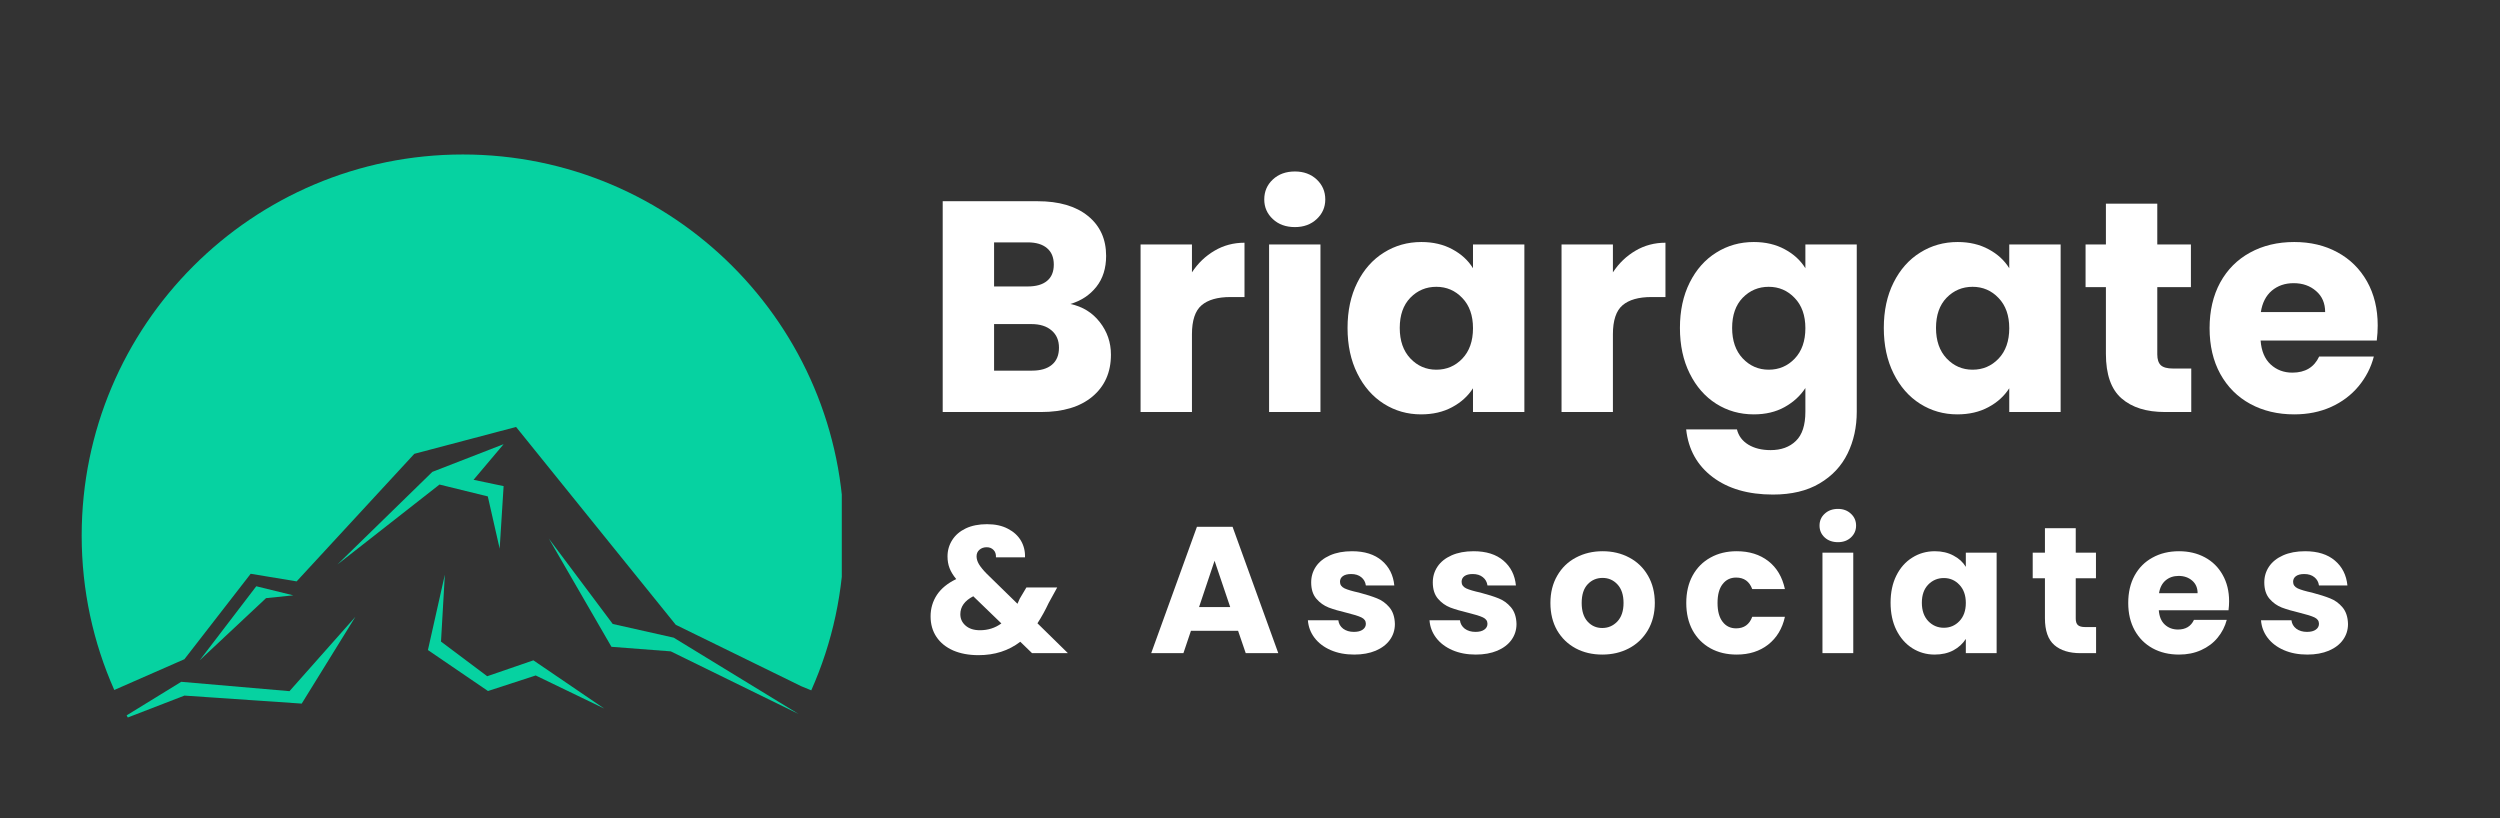
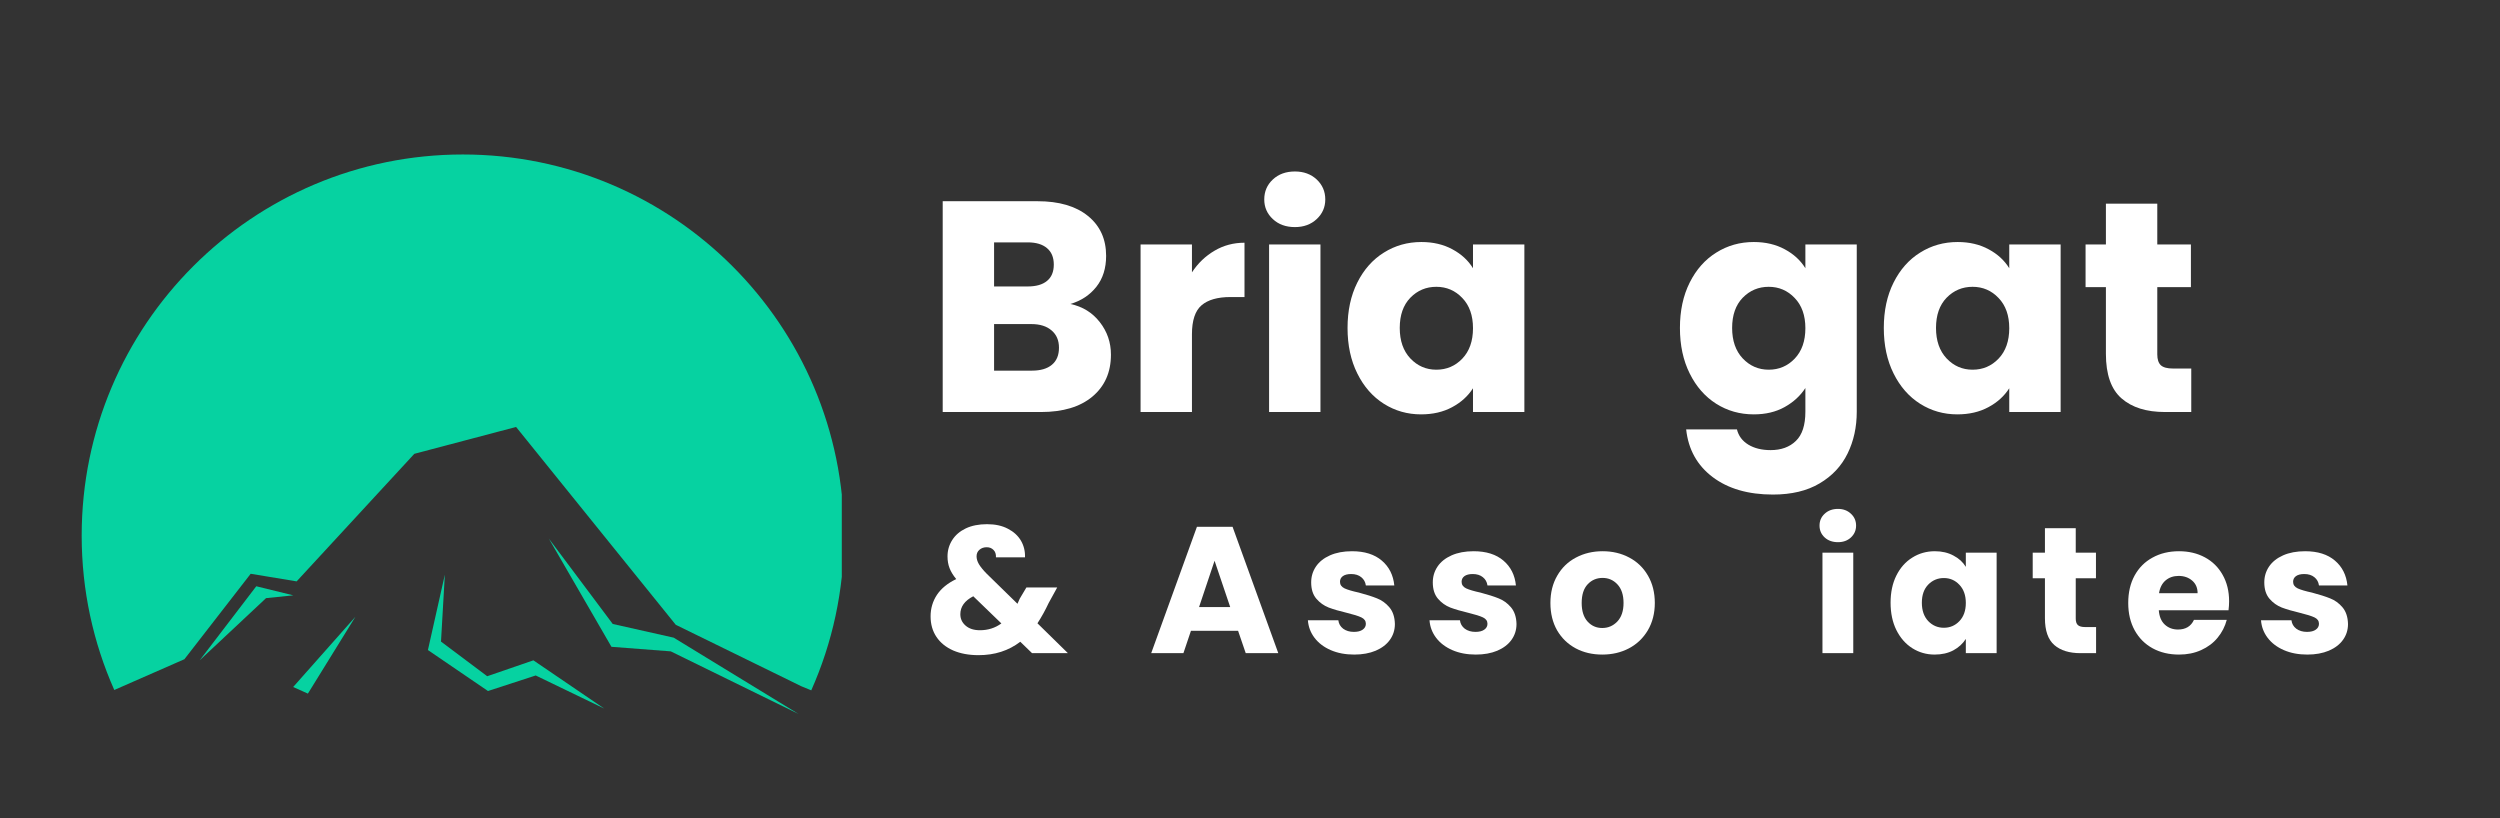
<svg xmlns="http://www.w3.org/2000/svg" width="443" zoomAndPan="magnify" viewBox="0 0 332.25 108.75" height="145" preserveAspectRatio="xMidYMid meet" version="1.0">
  <rect x="0" y="0" width="332.25" height="108.75" fill="#333333" stroke="none" />
  <defs>
    <g />
    <clipPath id="cc01e1d57a">
-       <path d="M 16 81 L 48 81 L 48 95.359 L 16 95.359 Z M 16 81 " clip-rule="nonzero" />
+       <path d="M 16 81 L 48 81 L 48 95.359 Z M 16 81 " clip-rule="nonzero" />
    </clipPath>
    <clipPath id="2028bf0e42">
      <path d="M 10.855 20.531 L 111.875 20.531 L 111.875 92 L 10.855 92 Z M 10.855 20.531 " clip-rule="nonzero" />
    </clipPath>
  </defs>
  <g clip-path="url(#cc01e1d57a)">
    <path fill="#06d2a1" d="M 40.098 93.508 L 24.512 92.445 L 16.984 95.355 C 16.934 95.262 16.883 95.164 16.832 95.07 L 24.086 90.613 L 38.473 91.855 L 47.23 81.973 L 40.098 93.508 " fill-opacity="1" fill-rule="nonzero" />
  </g>
  <g clip-path="url(#2028bf0e42)">
    <path fill="#06d2a1" d="M 106.504 91.207 L 89.809 83.035 L 68.586 56.742 L 55.066 60.312 L 39.422 77.266 L 33.316 76.254 L 24.508 87.609 L 15.188 91.699 C 12.406 85.43 10.855 78.488 10.855 71.188 C 10.855 43.211 33.535 20.531 61.512 20.531 C 89.488 20.531 112.168 43.211 112.168 71.188 C 112.168 78.508 110.613 85.461 107.816 91.746 L 106.504 91.207 " fill-opacity="1" fill-rule="nonzero" />
  </g>
-   <path fill="#06d2a1" d="M 66.406 72.918 L 64.828 65.973 L 58.41 64.395 L 44.84 75.023 L 57.461 62.711 L 66.93 59.031 L 62.934 63.766 L 66.93 64.605 L 66.406 72.918 " fill-opacity="1" fill-rule="nonzero" />
  <path fill="#06d2a1" d="M 26.535 87.758 L 34.059 77.914 L 38.98 79.121 L 35.359 79.492 L 26.535 87.758 " fill-opacity="1" fill-rule="nonzero" />
  <path fill="#06d2a1" d="M 89.535 84.746 L 106.129 94.887 L 89.145 86.566 L 81.262 85.961 L 72.941 71.578 L 81.434 82.926 L 89.535 84.746 " fill-opacity="1" fill-rule="nonzero" />
  <path fill="#06d2a1" d="M 80.301 94.168 L 71.195 89.77 L 64.852 91.836 L 56.871 86.391 L 59.121 76.367 L 58.609 85.266 L 64.75 89.871 L 70.887 87.758 L 80.301 94.168 " fill-opacity="1" fill-rule="nonzero" />
  <g fill="#ffffff" fill-opacity="1">
    <g transform="translate(122.816, 54.758)">
      <g>
        <path d="M 19.438 -14.359 C 21.062 -14.016 22.363 -13.211 23.344 -11.953 C 24.332 -10.691 24.828 -9.25 24.828 -7.625 C 24.828 -5.281 24.004 -3.422 22.359 -2.047 C 20.723 -0.68 18.445 0 15.531 0 L 2.469 0 L 2.469 -28.016 L 15.078 -28.016 C 17.93 -28.016 20.16 -27.363 21.766 -26.062 C 23.379 -24.758 24.188 -22.988 24.188 -20.75 C 24.188 -19.102 23.754 -17.734 22.891 -16.641 C 22.023 -15.547 20.875 -14.785 19.438 -14.359 Z M 9.297 -16.688 L 13.766 -16.688 C 14.879 -16.688 15.734 -16.93 16.328 -17.422 C 16.93 -17.91 17.234 -18.633 17.234 -19.594 C 17.234 -20.551 16.93 -21.281 16.328 -21.781 C 15.734 -22.289 14.879 -22.547 13.766 -22.547 L 9.297 -22.547 Z M 14.328 -5.5 C 15.473 -5.5 16.359 -5.758 16.984 -6.281 C 17.609 -6.801 17.922 -7.555 17.922 -8.547 C 17.922 -9.523 17.594 -10.289 16.938 -10.844 C 16.289 -11.406 15.395 -11.688 14.25 -11.688 L 9.297 -11.688 L 9.297 -5.5 Z M 14.328 -5.5 " />
      </g>
    </g>
  </g>
  <g fill="#ffffff" fill-opacity="1">
    <g transform="translate(149.113, 54.758)">
      <g>
        <path d="M 9.297 -18.562 C 10.098 -19.781 11.098 -20.738 12.297 -21.438 C 13.492 -22.145 14.82 -22.5 16.281 -22.5 L 16.281 -15.281 L 14.406 -15.281 C 12.707 -15.281 11.43 -14.914 10.578 -14.188 C 9.723 -13.457 9.297 -12.172 9.297 -10.328 L 9.297 0 L 2.469 0 L 2.469 -22.266 L 9.297 -22.266 Z M 9.297 -18.562 " />
      </g>
    </g>
  </g>
  <g fill="#ffffff" fill-opacity="1">
    <g transform="translate(166.192, 54.758)">
      <g>
        <path d="M 5.906 -24.578 C 4.707 -24.578 3.727 -24.93 2.969 -25.641 C 2.207 -26.348 1.828 -27.219 1.828 -28.25 C 1.828 -29.312 2.207 -30.195 2.969 -30.906 C 3.727 -31.613 4.707 -31.969 5.906 -31.969 C 7.07 -31.969 8.035 -31.613 8.797 -30.906 C 9.555 -30.195 9.938 -29.312 9.938 -28.25 C 9.938 -27.219 9.555 -26.348 8.797 -25.641 C 8.035 -24.93 7.07 -24.578 5.906 -24.578 Z M 9.297 -22.266 L 9.297 0 L 2.469 0 L 2.469 -22.266 Z M 9.297 -22.266 " />
      </g>
    </g>
  </g>
  <g fill="#ffffff" fill-opacity="1">
    <g transform="translate(177.964, 54.758)">
      <g>
        <path d="M 1.125 -11.172 C 1.125 -13.461 1.555 -15.473 2.422 -17.203 C 3.285 -18.93 4.461 -20.258 5.953 -21.188 C 7.441 -22.125 9.102 -22.594 10.938 -22.594 C 12.5 -22.594 13.875 -22.27 15.062 -21.625 C 16.25 -20.988 17.16 -20.148 17.797 -19.109 L 17.797 -22.266 L 24.625 -22.266 L 24.625 0 L 17.797 0 L 17.797 -3.156 C 17.129 -2.113 16.203 -1.273 15.016 -0.641 C 13.836 -0.004 12.461 0.312 10.891 0.312 C 9.086 0.312 7.441 -0.156 5.953 -1.094 C 4.461 -2.039 3.285 -3.383 2.422 -5.125 C 1.555 -6.863 1.125 -8.879 1.125 -11.172 Z M 17.797 -11.141 C 17.797 -12.836 17.32 -14.176 16.375 -15.156 C 15.438 -16.145 14.285 -16.641 12.922 -16.641 C 11.566 -16.641 10.414 -16.156 9.469 -15.188 C 8.531 -14.219 8.062 -12.879 8.062 -11.172 C 8.062 -9.473 8.531 -8.125 9.469 -7.125 C 10.414 -6.125 11.566 -5.625 12.922 -5.625 C 14.285 -5.625 15.438 -6.113 16.375 -7.094 C 17.32 -8.082 17.797 -9.43 17.797 -11.141 Z M 17.797 -11.141 " />
      </g>
    </g>
  </g>
  <g fill="#ffffff" fill-opacity="1">
    <g transform="translate(205.059, 54.758)">
      <g>
-         <path d="M 9.297 -18.562 C 10.098 -19.781 11.098 -20.738 12.297 -21.438 C 13.492 -22.145 14.82 -22.5 16.281 -22.5 L 16.281 -15.281 L 14.406 -15.281 C 12.707 -15.281 11.43 -14.914 10.578 -14.188 C 9.723 -13.457 9.297 -12.172 9.297 -10.328 L 9.297 0 L 2.469 0 L 2.469 -22.266 L 9.297 -22.266 Z M 9.297 -18.562 " />
-       </g>
+         </g>
    </g>
  </g>
  <g fill="#ffffff" fill-opacity="1">
    <g transform="translate(222.138, 54.758)">
      <g>
        <path d="M 10.938 -22.594 C 12.5 -22.594 13.875 -22.27 15.062 -21.625 C 16.25 -20.988 17.16 -20.148 17.797 -19.109 L 17.797 -22.266 L 24.625 -22.266 L 24.625 -0.047 C 24.625 2.004 24.219 3.859 23.406 5.516 C 22.594 7.18 21.352 8.504 19.688 9.484 C 18.031 10.473 15.961 10.969 13.484 10.969 C 10.191 10.969 7.52 10.191 5.469 8.641 C 3.414 7.086 2.242 4.977 1.953 2.312 L 8.703 2.312 C 8.91 3.164 9.41 3.836 10.203 4.328 C 11.004 4.816 11.992 5.062 13.172 5.062 C 14.578 5.062 15.695 4.656 16.531 3.844 C 17.375 3.039 17.797 1.742 17.797 -0.047 L 17.797 -3.188 C 17.129 -2.156 16.207 -1.312 15.031 -0.656 C 13.863 -0.008 12.5 0.312 10.938 0.312 C 9.102 0.312 7.441 -0.156 5.953 -1.094 C 4.461 -2.039 3.285 -3.383 2.422 -5.125 C 1.555 -6.863 1.125 -8.879 1.125 -11.172 C 1.125 -13.461 1.555 -15.473 2.422 -17.203 C 3.285 -18.93 4.461 -20.258 5.953 -21.188 C 7.441 -22.125 9.102 -22.594 10.938 -22.594 Z M 17.797 -11.141 C 17.797 -12.836 17.32 -14.176 16.375 -15.156 C 15.438 -16.145 14.285 -16.641 12.922 -16.641 C 11.566 -16.641 10.414 -16.156 9.469 -15.188 C 8.531 -14.219 8.062 -12.879 8.062 -11.172 C 8.062 -9.473 8.531 -8.125 9.469 -7.125 C 10.414 -6.125 11.566 -5.625 12.922 -5.625 C 14.285 -5.625 15.438 -6.113 16.375 -7.094 C 17.32 -8.082 17.797 -9.43 17.797 -11.141 Z M 17.797 -11.141 " />
      </g>
    </g>
  </g>
  <g fill="#ffffff" fill-opacity="1">
    <g transform="translate(249.233, 54.758)">
      <g>
        <path d="M 1.125 -11.172 C 1.125 -13.461 1.555 -15.473 2.422 -17.203 C 3.285 -18.93 4.461 -20.258 5.953 -21.188 C 7.441 -22.125 9.102 -22.594 10.938 -22.594 C 12.5 -22.594 13.875 -22.27 15.062 -21.625 C 16.25 -20.988 17.16 -20.148 17.797 -19.109 L 17.797 -22.266 L 24.625 -22.266 L 24.625 0 L 17.797 0 L 17.797 -3.156 C 17.129 -2.113 16.203 -1.273 15.016 -0.641 C 13.836 -0.004 12.461 0.312 10.891 0.312 C 9.086 0.312 7.441 -0.156 5.953 -1.094 C 4.461 -2.039 3.285 -3.383 2.422 -5.125 C 1.555 -6.863 1.125 -8.879 1.125 -11.172 Z M 17.797 -11.141 C 17.797 -12.836 17.32 -14.176 16.375 -15.156 C 15.438 -16.145 14.285 -16.641 12.922 -16.641 C 11.566 -16.641 10.414 -16.156 9.469 -15.188 C 8.531 -14.219 8.062 -12.879 8.062 -11.172 C 8.062 -9.473 8.531 -8.125 9.469 -7.125 C 10.414 -6.125 11.566 -5.625 12.922 -5.625 C 14.285 -5.625 15.438 -6.113 16.375 -7.094 C 17.32 -8.082 17.797 -9.43 17.797 -11.141 Z M 17.797 -11.141 " />
      </g>
    </g>
  </g>
  <g fill="#ffffff" fill-opacity="1">
    <g transform="translate(276.328, 54.758)">
      <g>
        <path d="M 14.891 -5.781 L 14.891 0 L 11.406 0 C 8.938 0 7.008 -0.602 5.625 -1.812 C 4.238 -3.02 3.547 -4.992 3.547 -7.734 L 3.547 -16.594 L 0.844 -16.594 L 0.844 -22.266 L 3.547 -22.266 L 3.547 -27.688 L 10.375 -27.688 L 10.375 -22.266 L 14.844 -22.266 L 14.844 -16.594 L 10.375 -16.594 L 10.375 -7.656 C 10.375 -7 10.531 -6.52 10.844 -6.219 C 11.164 -5.926 11.703 -5.781 12.453 -5.781 Z M 14.891 -5.781 " />
      </g>
    </g>
  </g>
  <g fill="#ffffff" fill-opacity="1">
    <g transform="translate(292.529, 54.758)">
      <g>
-         <path d="M 23.469 -11.5 C 23.469 -10.852 23.426 -10.188 23.344 -9.5 L 7.906 -9.5 C 8.008 -8.113 8.453 -7.055 9.234 -6.328 C 10.023 -5.598 10.988 -5.234 12.125 -5.234 C 13.832 -5.234 15.02 -5.945 15.688 -7.375 L 22.953 -7.375 C 22.578 -5.914 21.898 -4.598 20.922 -3.422 C 19.953 -2.254 18.734 -1.336 17.266 -0.672 C 15.805 -0.016 14.176 0.312 12.375 0.312 C 10.188 0.312 8.238 -0.148 6.531 -1.078 C 4.832 -2.004 3.504 -3.332 2.547 -5.062 C 1.598 -6.789 1.125 -8.816 1.125 -11.141 C 1.125 -13.453 1.594 -15.473 2.531 -17.203 C 3.477 -18.93 4.801 -20.258 6.5 -21.188 C 8.207 -22.125 10.164 -22.594 12.375 -22.594 C 14.531 -22.594 16.441 -22.141 18.109 -21.234 C 19.785 -20.328 21.098 -19.035 22.047 -17.359 C 22.992 -15.68 23.469 -13.727 23.469 -11.5 Z M 16.484 -13.281 C 16.484 -14.457 16.082 -15.391 15.281 -16.078 C 14.488 -16.773 13.492 -17.125 12.297 -17.125 C 11.148 -17.125 10.18 -16.789 9.391 -16.125 C 8.609 -15.457 8.125 -14.508 7.938 -13.281 Z M 16.484 -13.281 " />
-       </g>
+         </g>
    </g>
  </g>
  <g fill="#ffffff" fill-opacity="1">
    <g transform="translate(317.111, 54.758)">
      <g />
    </g>
  </g>
  <g fill="#ffffff" fill-opacity="1">
    <g transform="translate(122.816, 86.805)">
      <g>
        <path d="M 14.344 0 L 12.781 -1.516 C 11.227 -0.328 9.379 0.266 7.234 0.266 C 5.941 0.266 4.816 0.055 3.859 -0.359 C 2.898 -0.785 2.16 -1.383 1.641 -2.156 C 1.117 -2.938 0.859 -3.848 0.859 -4.891 C 0.859 -5.941 1.141 -6.895 1.703 -7.75 C 2.273 -8.602 3.129 -9.301 4.266 -9.844 C 3.848 -10.352 3.551 -10.844 3.375 -11.312 C 3.195 -11.781 3.109 -12.297 3.109 -12.859 C 3.109 -13.648 3.316 -14.375 3.734 -15.031 C 4.148 -15.688 4.75 -16.203 5.531 -16.578 C 6.32 -16.953 7.266 -17.141 8.359 -17.141 C 9.453 -17.141 10.379 -16.938 11.141 -16.531 C 11.91 -16.133 12.488 -15.602 12.875 -14.938 C 13.258 -14.27 13.438 -13.535 13.406 -12.734 L 9.547 -12.734 C 9.566 -13.16 9.457 -13.488 9.219 -13.719 C 8.988 -13.957 8.688 -14.078 8.312 -14.078 C 7.926 -14.078 7.602 -13.961 7.344 -13.734 C 7.094 -13.516 6.969 -13.227 6.969 -12.875 C 6.969 -12.539 7.07 -12.191 7.281 -11.828 C 7.5 -11.461 7.844 -11.039 8.312 -10.562 L 12.406 -6.562 C 12.438 -6.633 12.477 -6.727 12.531 -6.844 C 12.582 -6.957 12.641 -7.086 12.703 -7.234 L 13.594 -8.734 L 17.688 -8.734 L 16.547 -6.656 C 16.109 -5.719 15.613 -4.82 15.062 -3.969 L 19.109 0 Z M 7.422 -3.047 C 8.492 -3.047 9.441 -3.348 10.266 -3.953 L 6.531 -7.562 C 5.383 -6.969 4.812 -6.172 4.812 -5.172 C 4.812 -4.566 5.047 -4.062 5.516 -3.656 C 5.984 -3.25 6.617 -3.047 7.422 -3.047 Z M 7.422 -3.047 " />
      </g>
    </g>
  </g>
  <g fill="#ffffff" fill-opacity="1">
    <g transform="translate(144.726, 86.805)">
      <g />
    </g>
  </g>
  <g fill="#ffffff" fill-opacity="1">
    <g transform="translate(152.604, 86.805)">
      <g>
        <path d="M 11.938 -2.969 L 5.672 -2.969 L 4.672 0 L 0.391 0 L 6.469 -16.797 L 11.203 -16.797 L 17.281 0 L 12.953 0 Z M 10.891 -6.125 L 8.812 -12.281 L 6.75 -6.125 Z M 10.891 -6.125 " />
      </g>
    </g>
  </g>
  <g fill="#ffffff" fill-opacity="1">
    <g transform="translate(173.053, 86.805)">
      <g>
        <path d="M 6.922 0.188 C 5.754 0.188 4.711 -0.008 3.797 -0.406 C 2.891 -0.801 2.172 -1.348 1.641 -2.047 C 1.117 -2.742 0.828 -3.52 0.766 -4.375 L 4.812 -4.375 C 4.863 -3.914 5.078 -3.539 5.453 -3.25 C 5.836 -2.969 6.312 -2.828 6.875 -2.828 C 7.383 -2.828 7.773 -2.926 8.047 -3.125 C 8.328 -3.32 8.469 -3.582 8.469 -3.906 C 8.469 -4.281 8.27 -4.562 7.875 -4.75 C 7.477 -4.938 6.832 -5.141 5.938 -5.359 C 4.977 -5.586 4.176 -5.82 3.531 -6.062 C 2.895 -6.312 2.348 -6.703 1.891 -7.234 C 1.43 -7.773 1.203 -8.5 1.203 -9.406 C 1.203 -10.176 1.41 -10.875 1.828 -11.5 C 2.254 -12.133 2.879 -12.633 3.703 -13 C 4.523 -13.363 5.5 -13.547 6.625 -13.547 C 8.301 -13.547 9.625 -13.129 10.594 -12.297 C 11.562 -11.473 12.113 -10.375 12.25 -9 L 8.469 -9 C 8.406 -9.457 8.203 -9.82 7.859 -10.094 C 7.516 -10.375 7.066 -10.516 6.516 -10.516 C 6.035 -10.516 5.664 -10.422 5.406 -10.234 C 5.156 -10.047 5.031 -9.797 5.031 -9.484 C 5.031 -9.098 5.234 -8.805 5.641 -8.609 C 6.047 -8.422 6.68 -8.234 7.547 -8.047 C 8.535 -7.785 9.336 -7.531 9.953 -7.281 C 10.578 -7.039 11.125 -6.645 11.594 -6.094 C 12.062 -5.539 12.305 -4.801 12.328 -3.875 C 12.328 -3.094 12.109 -2.395 11.672 -1.781 C 11.234 -1.164 10.602 -0.68 9.781 -0.328 C 8.957 0.016 8.004 0.188 6.922 0.188 Z M 6.922 0.188 " />
      </g>
    </g>
  </g>
  <g fill="#ffffff" fill-opacity="1">
    <g transform="translate(189.215, 86.805)">
      <g>
        <path d="M 6.922 0.188 C 5.754 0.188 4.711 -0.008 3.797 -0.406 C 2.891 -0.801 2.172 -1.348 1.641 -2.047 C 1.117 -2.742 0.828 -3.52 0.766 -4.375 L 4.812 -4.375 C 4.863 -3.914 5.078 -3.539 5.453 -3.25 C 5.836 -2.969 6.312 -2.828 6.875 -2.828 C 7.383 -2.828 7.773 -2.926 8.047 -3.125 C 8.328 -3.32 8.469 -3.582 8.469 -3.906 C 8.469 -4.281 8.27 -4.562 7.875 -4.75 C 7.477 -4.938 6.832 -5.141 5.938 -5.359 C 4.977 -5.586 4.176 -5.82 3.531 -6.062 C 2.895 -6.312 2.348 -6.703 1.891 -7.234 C 1.43 -7.773 1.203 -8.5 1.203 -9.406 C 1.203 -10.176 1.41 -10.875 1.828 -11.5 C 2.254 -12.133 2.879 -12.633 3.703 -13 C 4.523 -13.363 5.5 -13.547 6.625 -13.547 C 8.301 -13.547 9.625 -13.129 10.594 -12.297 C 11.562 -11.473 12.113 -10.375 12.25 -9 L 8.469 -9 C 8.406 -9.457 8.203 -9.82 7.859 -10.094 C 7.516 -10.375 7.066 -10.516 6.516 -10.516 C 6.035 -10.516 5.664 -10.422 5.406 -10.234 C 5.156 -10.047 5.031 -9.797 5.031 -9.484 C 5.031 -9.098 5.234 -8.805 5.641 -8.609 C 6.047 -8.422 6.68 -8.234 7.547 -8.047 C 8.535 -7.785 9.336 -7.531 9.953 -7.281 C 10.578 -7.039 11.125 -6.645 11.594 -6.094 C 12.062 -5.539 12.305 -4.801 12.328 -3.875 C 12.328 -3.094 12.109 -2.395 11.672 -1.781 C 11.234 -1.164 10.602 -0.68 9.781 -0.328 C 8.957 0.016 8.004 0.188 6.922 0.188 Z M 6.922 0.188 " />
      </g>
    </g>
  </g>
  <g fill="#ffffff" fill-opacity="1">
    <g transform="translate(205.378, 86.805)">
      <g>
        <path d="M 7.562 0.188 C 6.25 0.188 5.07 -0.086 4.031 -0.641 C 2.988 -1.203 2.164 -2 1.562 -3.031 C 0.969 -4.07 0.672 -5.285 0.672 -6.672 C 0.672 -8.047 0.973 -9.254 1.578 -10.297 C 2.18 -11.348 3.008 -12.148 4.062 -12.703 C 5.125 -13.266 6.305 -13.547 7.609 -13.547 C 8.922 -13.547 10.102 -13.266 11.156 -12.703 C 12.207 -12.148 13.035 -11.348 13.641 -10.297 C 14.242 -9.254 14.547 -8.047 14.547 -6.672 C 14.547 -5.305 14.238 -4.098 13.625 -3.047 C 13.008 -2.004 12.172 -1.203 11.109 -0.641 C 10.055 -0.086 8.875 0.188 7.562 0.188 Z M 7.562 -3.344 C 8.344 -3.344 9.008 -3.629 9.562 -4.203 C 10.113 -4.785 10.391 -5.609 10.391 -6.672 C 10.391 -7.742 10.117 -8.566 9.578 -9.141 C 9.047 -9.711 8.391 -10 7.609 -10 C 6.816 -10 6.156 -9.719 5.625 -9.156 C 5.094 -8.594 4.828 -7.766 4.828 -6.672 C 4.828 -5.609 5.086 -4.785 5.609 -4.203 C 6.129 -3.629 6.781 -3.344 7.562 -3.344 Z M 7.562 -3.344 " />
      </g>
    </g>
  </g>
  <g fill="#ffffff" fill-opacity="1">
    <g transform="translate(223.433, 86.805)">
      <g>
-         <path d="M 0.672 -6.672 C 0.672 -8.066 0.953 -9.281 1.516 -10.312 C 2.086 -11.352 2.879 -12.148 3.891 -12.703 C 4.898 -13.266 6.062 -13.547 7.375 -13.547 C 9.051 -13.547 10.453 -13.109 11.578 -12.234 C 12.703 -11.359 13.438 -10.117 13.781 -8.516 L 9.438 -8.516 C 9.062 -9.535 8.348 -10.047 7.297 -10.047 C 6.547 -10.047 5.945 -9.754 5.5 -9.172 C 5.051 -8.598 4.828 -7.766 4.828 -6.672 C 4.828 -5.586 5.051 -4.754 5.5 -4.172 C 5.945 -3.586 6.547 -3.297 7.297 -3.297 C 8.348 -3.297 9.062 -3.805 9.438 -4.828 L 13.781 -4.828 C 13.438 -3.266 12.695 -2.035 11.562 -1.141 C 10.426 -0.254 9.031 0.188 7.375 0.188 C 6.062 0.188 4.898 -0.086 3.891 -0.641 C 2.879 -1.203 2.086 -2 1.516 -3.031 C 0.953 -4.07 0.672 -5.285 0.672 -6.672 Z M 0.672 -6.672 " />
-       </g>
+         </g>
    </g>
  </g>
  <g fill="#ffffff" fill-opacity="1">
    <g transform="translate(240.721, 86.805)">
      <g>
        <path d="M 3.547 -14.75 C 2.828 -14.75 2.238 -14.957 1.781 -15.375 C 1.32 -15.801 1.094 -16.328 1.094 -16.953 C 1.094 -17.586 1.32 -18.113 1.781 -18.531 C 2.238 -18.957 2.828 -19.172 3.547 -19.172 C 4.242 -19.172 4.816 -18.957 5.266 -18.531 C 5.723 -18.113 5.953 -17.586 5.953 -16.953 C 5.953 -16.328 5.723 -15.801 5.266 -15.375 C 4.816 -14.957 4.242 -14.75 3.547 -14.75 Z M 5.578 -13.359 L 5.578 0 L 1.484 0 L 1.484 -13.359 Z M 5.578 -13.359 " />
      </g>
    </g>
  </g>
  <g fill="#ffffff" fill-opacity="1">
    <g transform="translate(250.586, 86.805)">
      <g>
        <path d="M 0.672 -6.703 C 0.672 -8.078 0.926 -9.281 1.438 -10.312 C 1.957 -11.352 2.664 -12.148 3.562 -12.703 C 4.457 -13.266 5.457 -13.547 6.562 -13.547 C 7.5 -13.547 8.32 -13.352 9.031 -12.969 C 9.75 -12.594 10.297 -12.094 10.672 -11.469 L 10.672 -13.359 L 14.766 -13.359 L 14.766 0 L 10.672 0 L 10.672 -1.891 C 10.273 -1.266 9.723 -0.758 9.016 -0.375 C 8.305 0 7.477 0.188 6.531 0.188 C 5.445 0.188 4.457 -0.094 3.562 -0.656 C 2.664 -1.227 1.957 -2.035 1.438 -3.078 C 0.926 -4.117 0.672 -5.328 0.672 -6.703 Z M 10.672 -6.672 C 10.672 -7.691 10.383 -8.5 9.812 -9.094 C 9.25 -9.688 8.562 -9.984 7.75 -9.984 C 6.938 -9.984 6.242 -9.691 5.672 -9.109 C 5.109 -8.523 4.828 -7.723 4.828 -6.703 C 4.828 -5.68 5.109 -4.867 5.672 -4.266 C 6.242 -3.672 6.938 -3.375 7.75 -3.375 C 8.562 -3.375 9.25 -3.664 9.812 -4.25 C 10.383 -4.844 10.672 -5.648 10.672 -6.672 Z M 10.672 -6.672 " />
      </g>
    </g>
  </g>
  <g fill="#ffffff" fill-opacity="1">
    <g transform="translate(269.647, 86.805)">
      <g>
        <path d="M 8.922 -3.469 L 8.922 0 L 6.844 0 C 5.363 0 4.207 -0.359 3.375 -1.078 C 2.539 -1.805 2.125 -2.992 2.125 -4.641 L 2.125 -9.953 L 0.5 -9.953 L 0.5 -13.359 L 2.125 -13.359 L 2.125 -16.609 L 6.219 -16.609 L 6.219 -13.359 L 8.906 -13.359 L 8.906 -9.953 L 6.219 -9.953 L 6.219 -4.594 C 6.219 -4.195 6.312 -3.91 6.5 -3.734 C 6.695 -3.555 7.02 -3.469 7.469 -3.469 Z M 8.922 -3.469 " />
      </g>
    </g>
  </g>
  <g fill="#ffffff" fill-opacity="1">
    <g transform="translate(282.17, 86.805)">
      <g>
        <path d="M 14.078 -6.891 C 14.078 -6.504 14.051 -6.109 14 -5.703 L 4.734 -5.703 C 4.797 -4.867 5.062 -4.234 5.531 -3.797 C 6.008 -3.359 6.594 -3.141 7.281 -3.141 C 8.301 -3.141 9.008 -3.566 9.406 -4.422 L 13.766 -4.422 C 13.535 -3.547 13.129 -2.754 12.547 -2.047 C 11.973 -1.348 11.242 -0.801 10.359 -0.406 C 9.484 -0.008 8.504 0.188 7.422 0.188 C 6.109 0.188 4.941 -0.086 3.922 -0.641 C 2.898 -1.203 2.102 -2 1.531 -3.031 C 0.957 -4.07 0.672 -5.285 0.672 -6.672 C 0.672 -8.066 0.953 -9.281 1.516 -10.312 C 2.086 -11.352 2.883 -12.148 3.906 -12.703 C 4.926 -13.266 6.098 -13.547 7.422 -13.547 C 8.711 -13.547 9.859 -13.273 10.859 -12.734 C 11.867 -12.191 12.656 -11.414 13.219 -10.406 C 13.789 -9.406 14.078 -8.234 14.078 -6.891 Z M 9.891 -7.969 C 9.891 -8.676 9.648 -9.234 9.172 -9.641 C 8.691 -10.055 8.094 -10.266 7.375 -10.266 C 6.688 -10.266 6.109 -10.066 5.641 -9.672 C 5.172 -9.273 4.879 -8.707 4.766 -7.969 Z M 9.891 -7.969 " />
      </g>
    </g>
  </g>
  <g fill="#ffffff" fill-opacity="1">
    <g transform="translate(299.722, 86.805)">
      <g>
        <path d="M 6.922 0.188 C 5.754 0.188 4.711 -0.008 3.797 -0.406 C 2.891 -0.801 2.172 -1.348 1.641 -2.047 C 1.117 -2.742 0.828 -3.52 0.766 -4.375 L 4.812 -4.375 C 4.863 -3.914 5.078 -3.539 5.453 -3.25 C 5.836 -2.969 6.312 -2.828 6.875 -2.828 C 7.383 -2.828 7.773 -2.926 8.047 -3.125 C 8.328 -3.32 8.469 -3.582 8.469 -3.906 C 8.469 -4.281 8.27 -4.562 7.875 -4.75 C 7.477 -4.938 6.832 -5.141 5.938 -5.359 C 4.977 -5.586 4.176 -5.82 3.531 -6.062 C 2.895 -6.312 2.348 -6.703 1.891 -7.234 C 1.43 -7.773 1.203 -8.5 1.203 -9.406 C 1.203 -10.176 1.41 -10.875 1.828 -11.5 C 2.254 -12.133 2.879 -12.633 3.703 -13 C 4.523 -13.363 5.5 -13.547 6.625 -13.547 C 8.301 -13.547 9.625 -13.129 10.594 -12.297 C 11.562 -11.473 12.113 -10.375 12.25 -9 L 8.469 -9 C 8.406 -9.457 8.203 -9.82 7.859 -10.094 C 7.516 -10.375 7.066 -10.516 6.516 -10.516 C 6.035 -10.516 5.664 -10.422 5.406 -10.234 C 5.156 -10.047 5.031 -9.797 5.031 -9.484 C 5.031 -9.098 5.234 -8.805 5.641 -8.609 C 6.047 -8.422 6.68 -8.234 7.547 -8.047 C 8.535 -7.785 9.336 -7.531 9.953 -7.281 C 10.578 -7.039 11.125 -6.645 11.594 -6.094 C 12.062 -5.539 12.305 -4.801 12.328 -3.875 C 12.328 -3.094 12.109 -2.395 11.672 -1.781 C 11.234 -1.164 10.602 -0.68 9.781 -0.328 C 8.957 0.016 8.004 0.188 6.922 0.188 Z M 6.922 0.188 " />
      </g>
    </g>
  </g>
</svg>